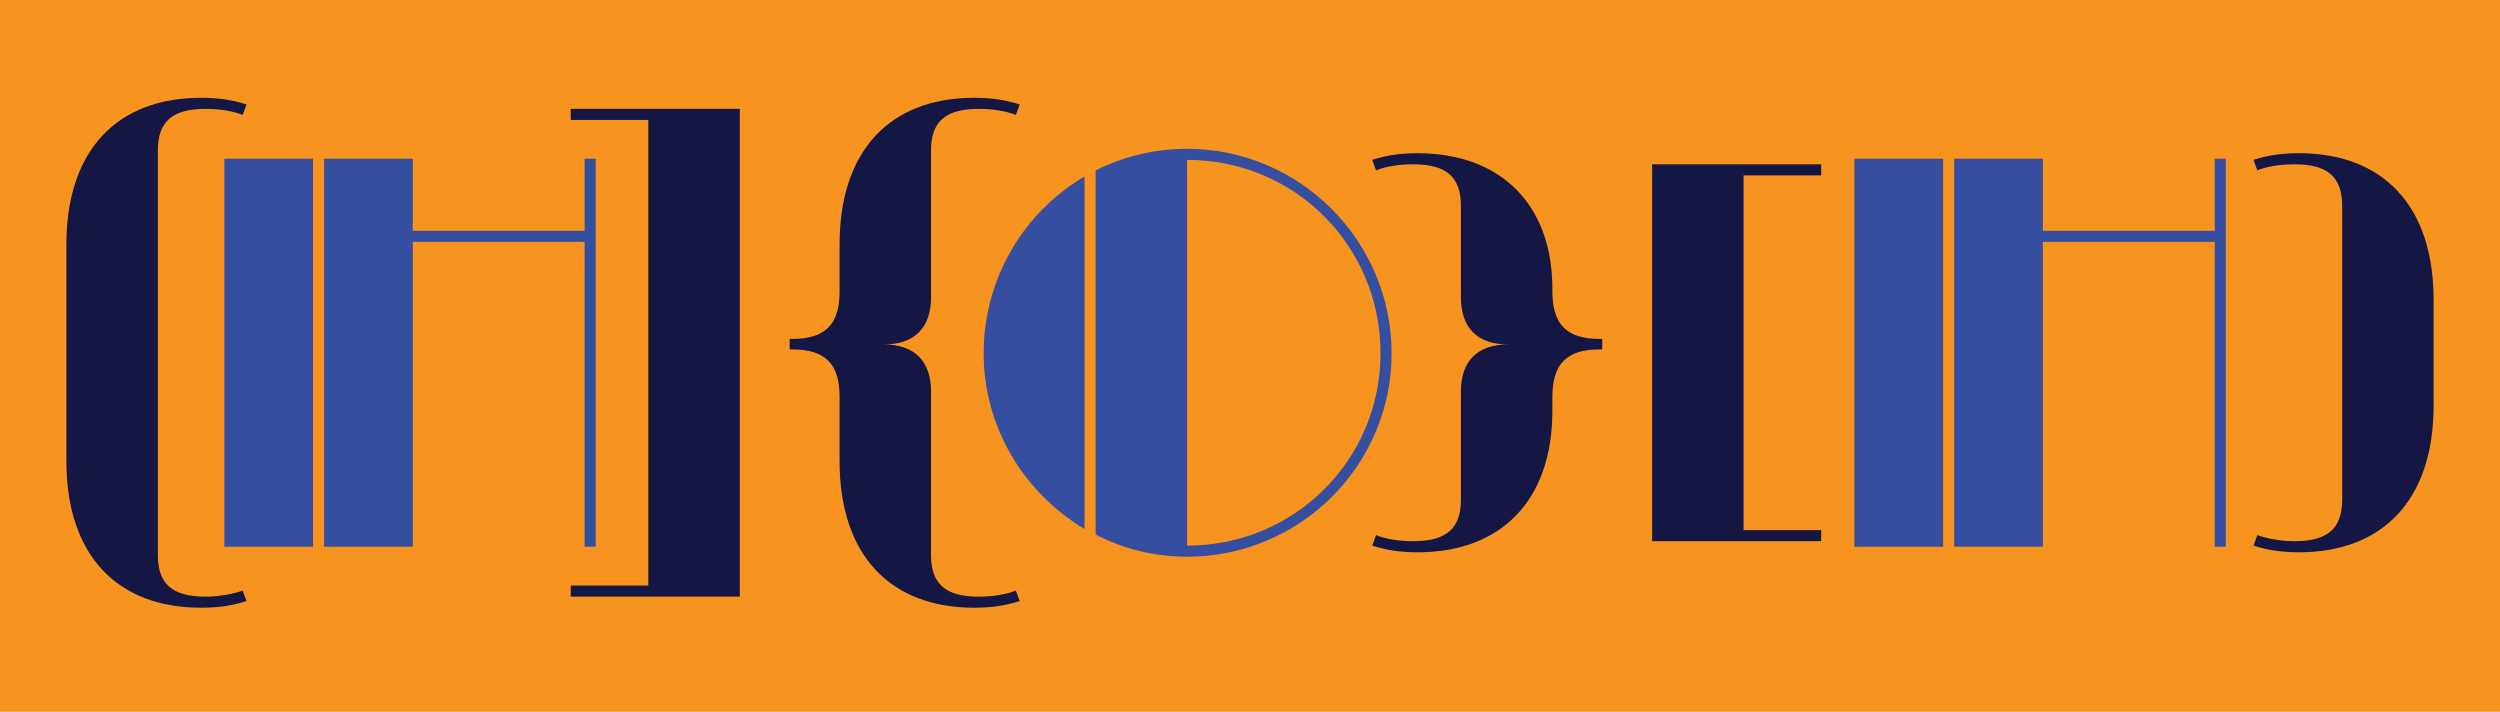
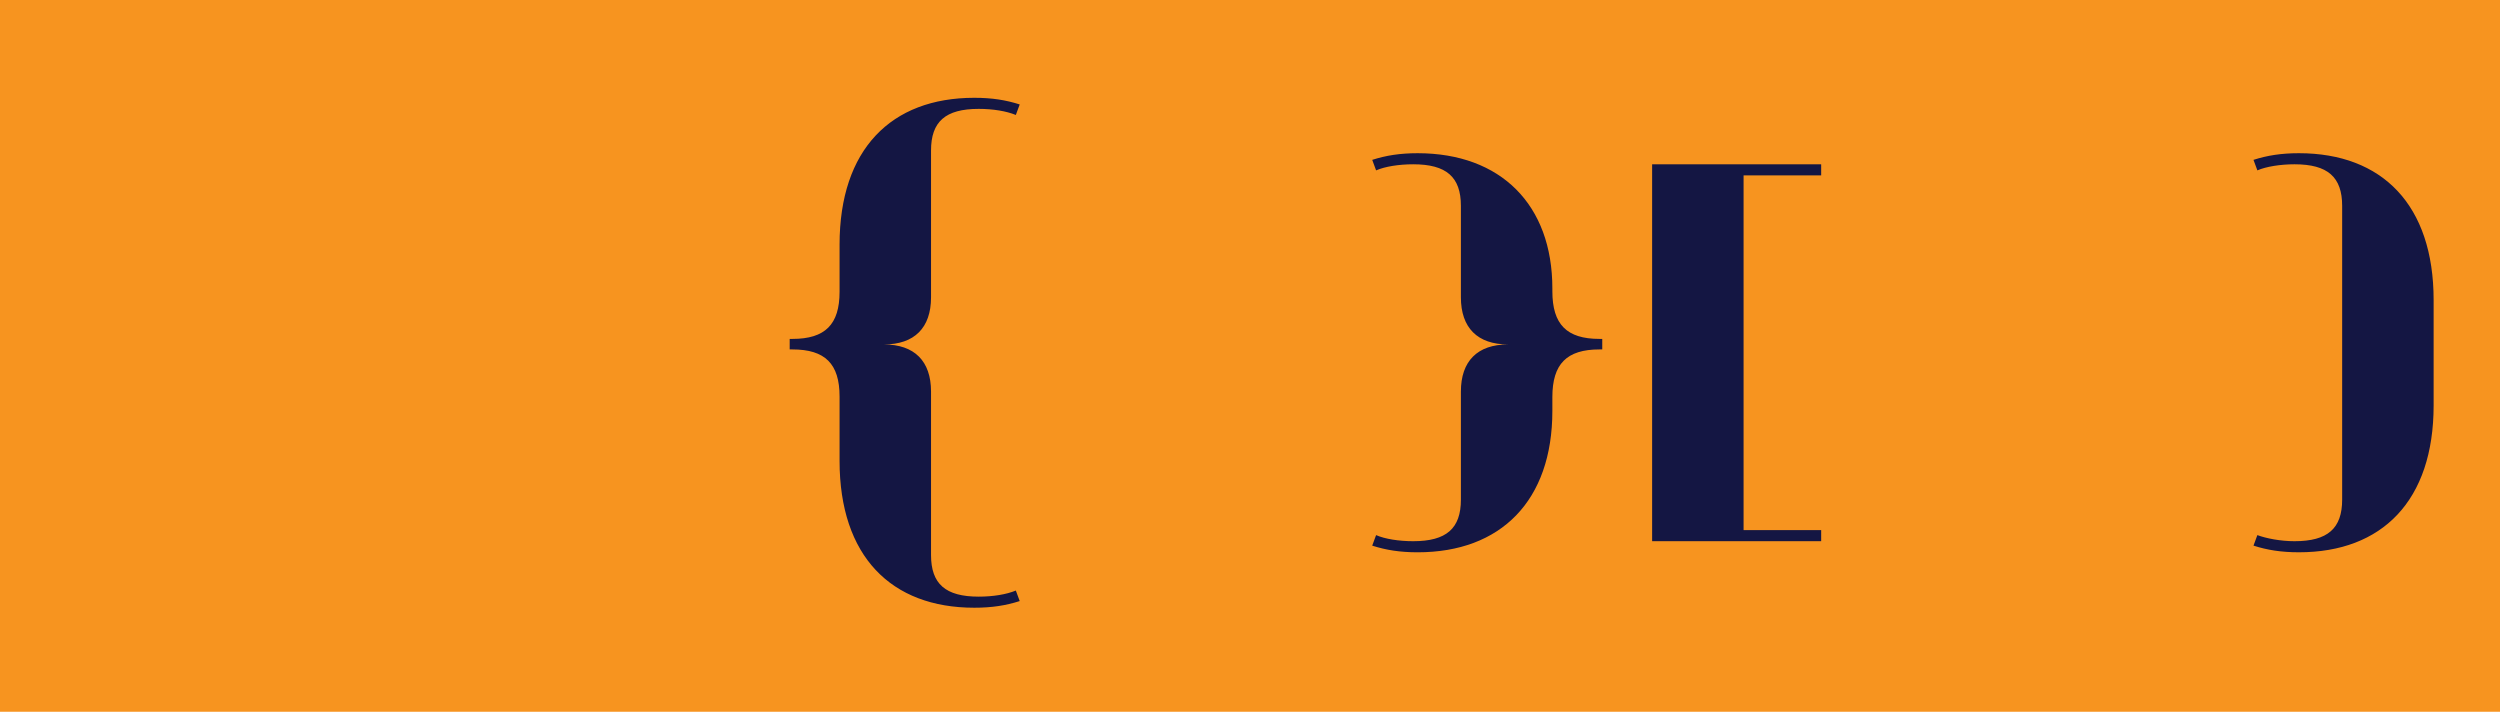
<svg xmlns="http://www.w3.org/2000/svg" viewBox="0 0 1620 461.21">
  <defs>
    <style>.cls-1{fill:#354ea0;}.cls-2{fill:#f7941f;}.cls-3{fill:#141643;}</style>
  </defs>
  <g id="Background">
    <rect class="cls-2" x="-14280.84" y="-373.63" width="16281.13" height="4919.67" />
  </g>
  <g id="Showcase_Font">
-     <path class="cls-3" d="M43.01,298.62v-140.07c0-61.78,33.4-95.18,87.28-95.18,11.49,0,20.47,1.44,29.45,4.31l-2.51,6.82c-5.75-2.51-15.08-3.95-24.06-3.95-21.55,0-30.89,8.26-30.89,26.94v262.19c0,18.68,9.34,26.94,30.89,26.94,8.98,0,18.32-1.8,24.06-3.95l2.51,6.82c-8.98,2.87-17.96,4.31-29.45,4.31-53.88,0-87.28-33.4-87.28-95.18Z" />
-     <path class="cls-1" d="M145.37,102.87h57.47v251.41h-57.47V102.87ZM210.02,102.87h57.47v46.69h111.34v-46.69h7.18v251.41h-7.18v-197.54h-111.34v197.54h-57.47V102.87Z" />
-     <path class="cls-3" d="M369.85,386.61v-7.18h50.28V77.73h-50.28v-7.18h109.54v316.06h-109.54Z" />
    <path class="cls-3" d="M544.04,298.62v-41.66c0-21.19-9.34-30.53-30.53-30.53h-1.8v-6.82h1.8c21.19,0,30.53-9.34,30.53-30.53v-30.53c0-61.78,33.4-95.18,87.28-95.18,11.49,0,20.47,1.44,29.45,4.31l-2.51,6.82c-6.11-2.51-14.73-3.95-24.06-3.95-21.55,0-30.89,8.26-30.89,26.94v95.18c0,19.75-10.78,30.53-30.53,30.53,19.75,0,30.53,10.77,30.53,30.53v105.95c0,18.68,9.34,26.94,30.89,26.94,9.34,0,17.96-1.44,24.06-3.95l2.51,6.82c-8.98,2.87-17.96,4.31-29.45,4.31-53.87,0-87.28-33.4-87.28-95.18Z" />
-     <path class="cls-1" d="M637.42,228.94c0-48.85,26.22-91.59,65.37-114.57v228.43c-39.15-23.35-65.37-65.73-65.37-113.85ZM709.97,346.39V110.42c17.96-8.98,38.07-14.01,59.26-14.01,72.91,0,132.53,59.62,132.53,132.53s-59.62,131.81-132.53,131.81c-21.19,0-41.3-5.03-59.26-14.37ZM894.58,228.94c0-69.68-55.67-125.35-125.35-125.35v249.98c69.68,0,125.35-55.67,125.35-124.63Z" />
    <path class="cls-3" d="M889.2,353.57l2.51-6.82c5.75,2.51,14.73,3.95,24.06,3.95,21.55,0,30.89-8.26,30.89-26.94v-70.04c0-19.75,10.77-30.53,30.53-30.53-19.75,0-30.53-10.77-30.53-30.53v-59.26c0-18.68-9.34-26.94-30.89-26.94-9.34,0-18.32,1.44-24.06,3.95l-2.51-6.82c8.98-2.87,17.96-4.31,29.45-4.31,53.87,0,87.28,33.4,87.28,87.64v1.8c0,21.55,9.34,30.89,30.53,30.89h1.8v6.82h-1.8c-21.19,0-30.53,9.34-30.53,30.89v8.98c0,58.18-33.4,91.59-87.28,91.59-11.49,0-20.47-1.44-29.45-4.31Z" />
    <path class="cls-3" d="M1070.58,106.47h109.54v7.18h-50.28v229.86h50.28v7.18h-109.54V106.47Z" />
-     <path class="cls-1" d="M1201.67,102.87h57.47v251.41h-57.47V102.87ZM1266.32,102.87h57.47v46.69h111.34v-46.69h7.18v251.41h-7.18v-197.54h-111.34v197.54h-57.47V102.87Z" />
    <path class="cls-3" d="M1460.26,353.57l2.51-6.82c5.75,2.15,15.08,3.95,24.06,3.95,21.55,0,30.89-8.26,30.89-26.94v-190.36c0-18.68-9.34-26.94-30.89-26.94-8.98,0-18.32,1.44-24.06,3.95l-2.51-6.82c8.98-2.87,17.96-4.31,29.45-4.31,53.87,0,87.28,33.4,87.28,95.18v68.24c0,61.78-33.4,95.18-87.28,95.18-11.49,0-20.47-1.44-29.45-4.31Z" />
  </g>
</svg>